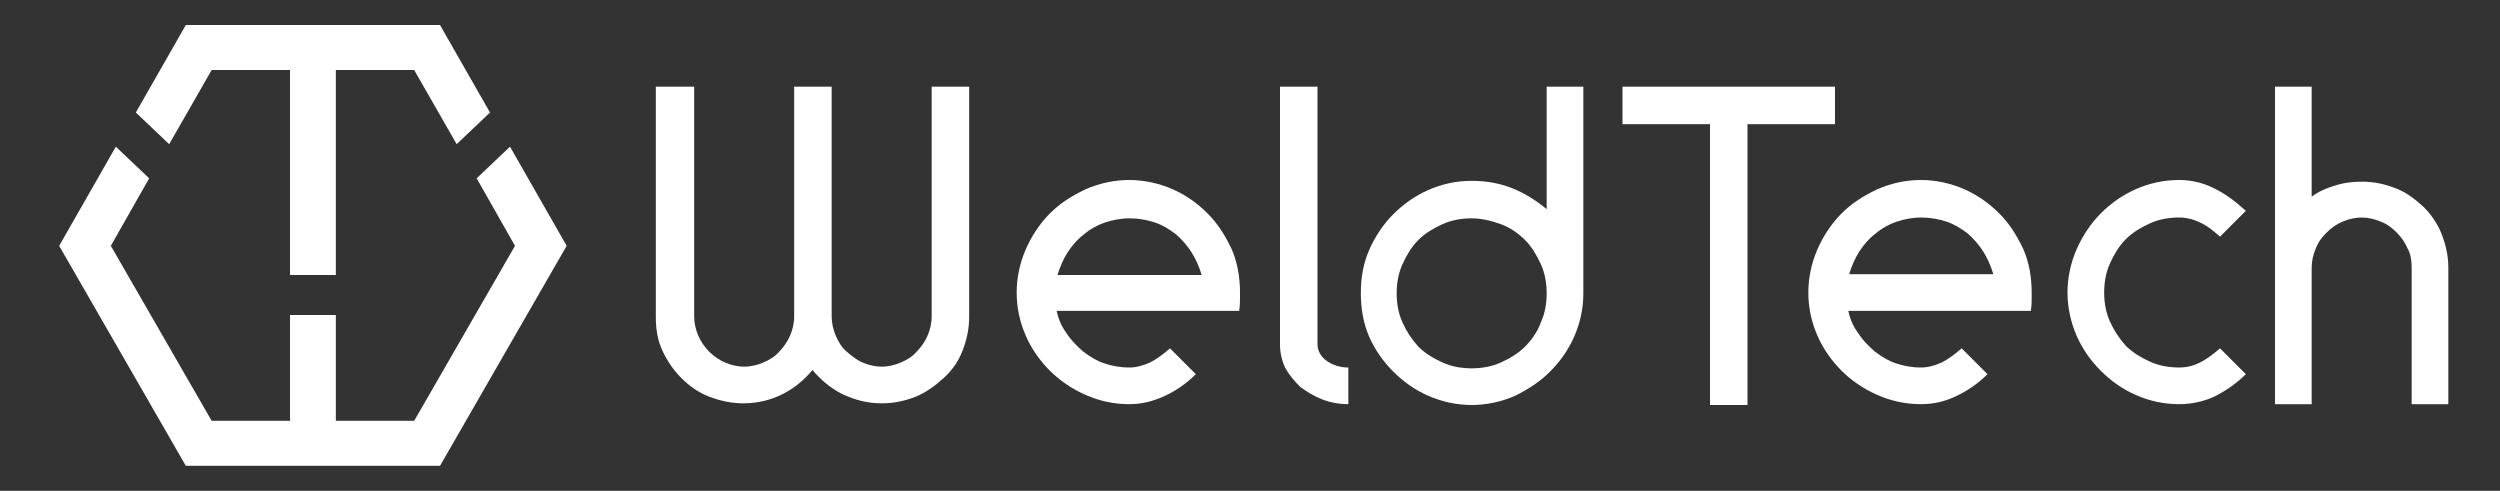
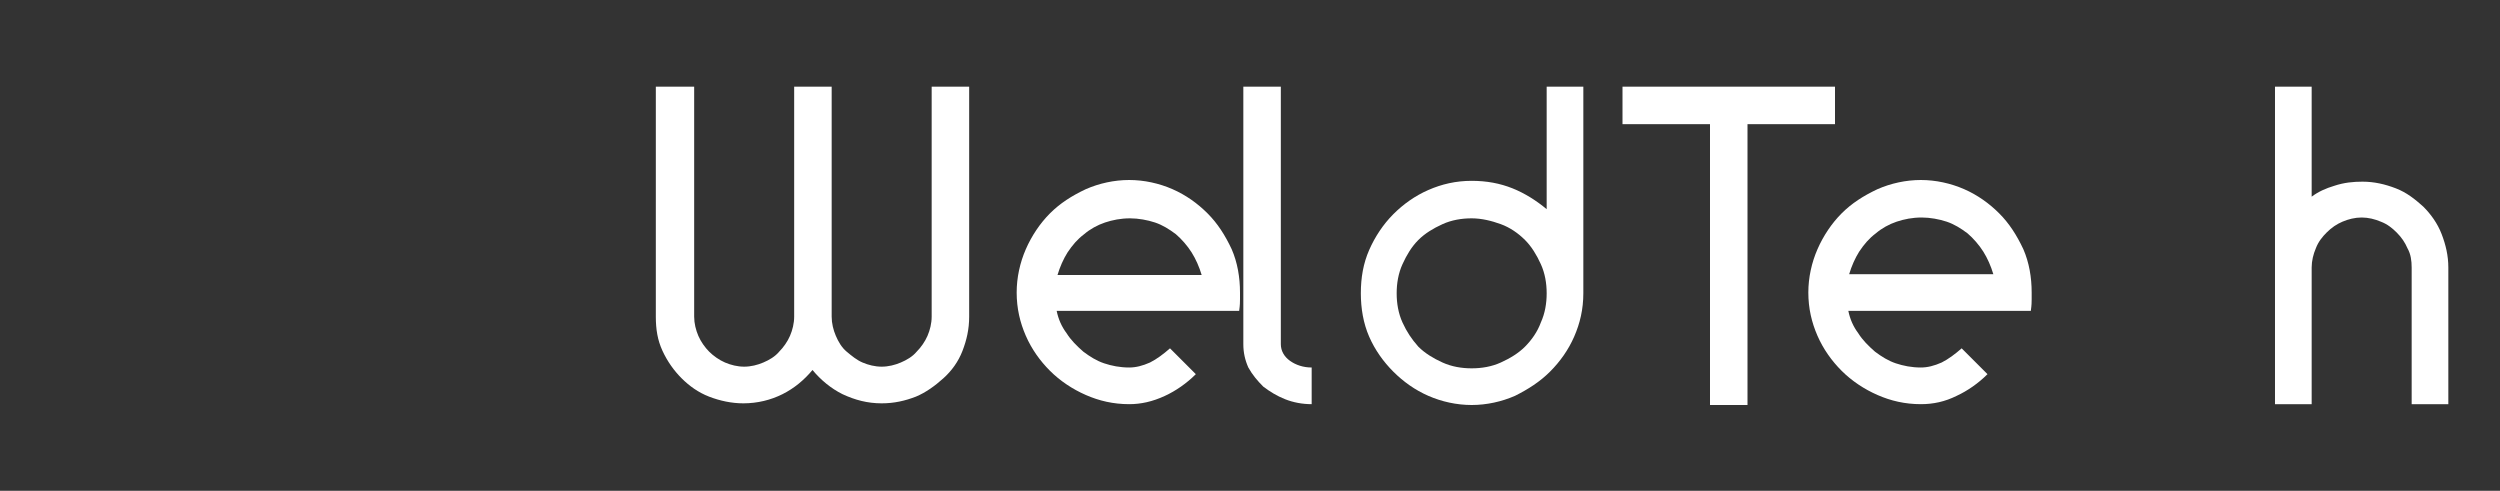
<svg xmlns="http://www.w3.org/2000/svg" version="1.1" id="Layer_1" x="0px" y="0px" viewBox="0 0 300 58.9" style="enable-background:new 0 0 300 58.9;" xml:space="preserve">
  <rect x="0" y="0" width="300" height="58.9" fill="#333333" stroke="none" />
  <style type="text/css">
	.st0{fill:#FFFFFF;}
</style>
  <g>
    <g>
-       <polygon class="st0" points="68,29.5 52.8,55.9 22.3,55.9 7.1,29.5 13.9,17.6 17.9,21.4 13.3,29.5 25.4,50.5 34.8,50.5 34.8,37.8     40.3,37.8 40.3,50.5 49.7,50.5 61.8,29.5 57.2,21.4 61.2,17.6   " />
-       <polygon class="st0" points="58.8,13.5 54.8,17.3 49.7,8.4 40.3,8.4 40.3,33 34.8,33 34.8,8.4 25.4,8.4 20.3,17.3 16.3,13.5     22.3,3 52.8,3   " />
-     </g>
+       </g>
    <g>
      <path class="st0" d="M78.8,10.4h4.5V38c0,0.8,0.2,1.6,0.5,2.3c0.3,0.7,0.8,1.4,1.3,1.9c0.5,0.5,1.2,1,1.9,1.3    c0.7,0.3,1.5,0.5,2.3,0.5c0.8,0,1.6-0.2,2.3-0.5c0.7-0.3,1.4-0.7,1.9-1.3c0.5-0.5,1-1.2,1.3-1.9s0.5-1.5,0.5-2.3V10.4h4.5V38    c0,0.8,0.2,1.6,0.5,2.3s0.7,1.4,1.3,1.9c0.6,0.5,1.2,1,1.9,1.3c0.7,0.3,1.5,0.5,2.3,0.5c0.8,0,1.6-0.2,2.3-0.5    c0.7-0.3,1.4-0.7,1.9-1.3c0.5-0.5,1-1.2,1.3-1.9c0.3-0.7,0.5-1.5,0.5-2.3V10.4h4.5V38c0,1.5-0.3,2.8-0.8,4.1    c-0.5,1.3-1.3,2.4-2.3,3.3s-2.1,1.7-3.3,2.2c-1.3,0.5-2.6,0.8-4.1,0.8c-1.7,0-3.2-0.4-4.7-1.1c-1.4-0.7-2.6-1.7-3.6-2.9    c-1,1.2-2.2,2.2-3.6,2.9c-1.4,0.7-3,1.1-4.7,1.1c-1.4,0-2.8-0.3-4.1-0.8c-1.3-0.5-2.4-1.3-3.3-2.2s-1.7-2-2.3-3.3    c-0.6-1.3-0.8-2.6-0.8-4.1V10.4z" />
      <path class="st0" d="M135.5,48.5c-1.9,0-3.6-0.4-5.2-1.1c-1.6-0.7-3.1-1.7-4.3-2.9c-1.2-1.2-2.2-2.6-2.9-4.2    c-0.7-1.6-1.1-3.3-1.1-5.2c0-1.8,0.4-3.6,1.1-5.2c0.7-1.6,1.7-3.1,2.9-4.3c1.2-1.2,2.6-2.1,4.3-2.9c1.6-0.7,3.4-1.1,5.2-1.1    s3.6,0.4,5.2,1.1c1.6,0.7,3,1.7,4.2,2.9c1.2,1.2,2.1,2.6,2.9,4.3c0.7,1.6,1,3.4,1,5.2c0,0.2,0,0.5,0,0.8s0,0.7-0.1,1.4h-21.9    c0.2,1,0.6,1.9,1.2,2.7c0.5,0.8,1.2,1.5,2,2.2c0.8,0.6,1.6,1.1,2.5,1.4c0.9,0.3,1.9,0.5,3,0.5c0.8,0,1.6-0.2,2.5-0.6    c0.8-0.4,1.6-1,2.4-1.7l3.1,3.1c-1.1,1.1-2.4,2-3.7,2.6C138.3,48.2,136.9,48.5,135.5,48.5z M144.2,33c-0.3-1-0.7-1.9-1.2-2.7    c-0.5-0.8-1.2-1.6-1.9-2.2c-0.8-0.6-1.6-1.1-2.5-1.4c-0.9-0.3-2-0.5-3-0.5c-1.1,0-2.1,0.2-3,0.5c-0.9,0.3-1.8,0.8-2.5,1.4    c-0.8,0.6-1.4,1.3-2,2.2c-0.5,0.8-0.9,1.7-1.2,2.7H144.2z" />
-       <path class="st0" d="M153.7,10.4h4.4v30.9c0,0.8,0.4,1.5,1.1,2c0.7,0.5,1.6,0.8,2.6,0.8v4.4c-1.1,0-2.2-0.2-3.2-0.6    c-1-0.4-1.8-0.9-2.6-1.5c-0.7-0.7-1.3-1.4-1.8-2.3c-0.4-0.9-0.6-1.8-0.6-2.8V10.4z" />
+       <path class="st0" d="M153.7,10.4v30.9c0,0.8,0.4,1.5,1.1,2c0.7,0.5,1.6,0.8,2.6,0.8v4.4c-1.1,0-2.2-0.2-3.2-0.6    c-1-0.4-1.8-0.9-2.6-1.5c-0.7-0.7-1.3-1.4-1.8-2.3c-0.4-0.9-0.6-1.8-0.6-2.8V10.4z" />
      <path class="st0" d="M176.6,21.7c1.8,0,3.4,0.3,4.9,0.9c1.5,0.6,2.9,1.5,4.1,2.5V10.4h4.4v24.8c0,1.9-0.4,3.6-1.1,5.2    c-0.7,1.6-1.7,3-2.9,4.2s-2.6,2.1-4.2,2.9c-1.6,0.7-3.4,1.1-5.2,1.1s-3.6-0.4-5.2-1.1c-1.6-0.7-3-1.7-4.2-2.9    c-1.2-1.2-2.2-2.6-2.9-4.2c-0.7-1.6-1-3.4-1-5.2c0-1.9,0.3-3.6,1-5.2c0.7-1.6,1.7-3.1,2.9-4.3c1.2-1.2,2.6-2.2,4.2-2.9    C173,22.1,174.7,21.7,176.6,21.7z M176.6,26.2c-1.2,0-2.4,0.2-3.5,0.7c-1.1,0.5-2.1,1.1-2.9,1.9c-0.8,0.8-1.4,1.8-1.9,2.9    c-0.5,1.1-0.7,2.3-0.7,3.5c0,1.2,0.2,2.4,0.7,3.5c0.5,1.1,1.1,2,1.9,2.9c0.8,0.8,1.8,1.4,2.9,1.9c1.1,0.5,2.3,0.7,3.5,0.7    c1.2,0,2.4-0.2,3.5-0.7c1.1-0.5,2.1-1.1,2.9-1.9c0.8-0.8,1.5-1.8,1.9-2.9c0.5-1.1,0.7-2.3,0.7-3.5c0-1.2-0.2-2.4-0.7-3.5    c-0.5-1.1-1.1-2.1-1.9-2.9c-0.8-0.8-1.8-1.5-2.9-1.9S177.8,26.2,176.6,26.2z" />
      <path class="st0" d="M209.7,14.9l0,33.7h-4.5l0-33.7h-10.5v-4.5h25.5v4.5H209.7z" />
      <path class="st0" d="M230.5,48.5c-1.9,0-3.6-0.4-5.2-1.1c-1.6-0.7-3.1-1.7-4.3-2.9c-1.2-1.2-2.2-2.6-2.9-4.2    c-0.7-1.6-1.1-3.3-1.1-5.2c0-1.8,0.4-3.6,1.1-5.2c0.7-1.6,1.7-3.1,2.9-4.3c1.2-1.2,2.6-2.1,4.3-2.9c1.6-0.7,3.4-1.1,5.2-1.1    s3.6,0.4,5.2,1.1s3,1.7,4.2,2.9c1.2,1.2,2.1,2.6,2.9,4.3c0.7,1.6,1,3.4,1,5.2c0,0.2,0,0.5,0,0.8c0,0.3,0,0.7-0.1,1.4h-21.9    c0.2,1,0.6,1.9,1.2,2.7c0.5,0.8,1.2,1.5,2,2.2c0.8,0.6,1.6,1.1,2.5,1.4c0.9,0.3,1.9,0.5,3,0.5c0.8,0,1.6-0.2,2.5-0.6    c0.8-0.4,1.6-1,2.4-1.7l3.1,3.1c-1.1,1.1-2.4,2-3.7,2.6C233.4,48.2,232,48.5,230.5,48.5z M239.2,32.9c-0.3-1-0.7-1.9-1.2-2.7    c-0.5-0.8-1.2-1.6-1.9-2.2c-0.8-0.6-1.6-1.1-2.5-1.4c-0.9-0.3-2-0.5-3-0.5c-1.1,0-2.1,0.2-3,0.5c-0.9,0.3-1.8,0.8-2.5,1.4    c-0.8,0.6-1.4,1.3-2,2.2c-0.5,0.8-0.9,1.7-1.2,2.7H239.2z" />
-       <path class="st0" d="M261.5,48.5c-1.9,0-3.6-0.4-5.2-1.1c-1.6-0.7-3-1.7-4.2-2.9s-2.2-2.6-2.9-4.2c-0.7-1.6-1.1-3.4-1.1-5.2    c0-1.8,0.4-3.6,1.1-5.2c0.7-1.6,1.7-3.1,2.9-4.3c1.2-1.2,2.6-2.2,4.2-2.9c1.6-0.7,3.3-1.1,5.2-1.1c1.4,0,2.8,0.3,4.2,1    c1.4,0.7,2.6,1.6,3.8,2.7l-3.1,3.1c-0.8-0.7-1.5-1.3-2.4-1.7c-0.8-0.4-1.7-0.6-2.5-0.6c-1.2,0-2.4,0.2-3.5,0.7s-2.1,1.1-2.9,1.9    c-0.8,0.8-1.4,1.8-1.9,2.9c-0.5,1.1-0.7,2.3-0.7,3.5c0,1.2,0.2,2.4,0.7,3.5c0.5,1.1,1.1,2,1.9,2.9c0.8,0.8,1.8,1.4,2.9,1.9    c1.1,0.5,2.3,0.7,3.5,0.7c0.9,0,1.7-0.2,2.5-0.6c0.8-0.4,1.6-1,2.4-1.7l3.1,3.1c-1.1,1.1-2.4,2-3.8,2.7    C264.4,48.2,262.9,48.5,261.5,48.5z" />
      <path class="st0" d="M283.5,21.8c1.4,0,2.7,0.3,4,0.8c1.3,0.5,2.3,1.3,3.3,2.2c0.9,0.9,1.7,2,2.2,3.3c0.5,1.3,0.8,2.6,0.8,4    l0,16.4h-4.4l0-16.4c0-0.8-0.1-1.6-0.5-2.3c-0.3-0.7-0.7-1.3-1.3-1.9c-0.5-0.5-1.1-1-1.9-1.3c-0.7-0.3-1.5-0.5-2.3-0.5    c-0.8,0-1.6,0.2-2.3,0.5c-0.7,0.3-1.3,0.7-1.9,1.3c-0.5,0.5-1,1.1-1.3,1.9c-0.3,0.7-0.5,1.5-0.5,2.3l0,16.4h-4.4l0-38.1h4.4    l0,13.2c0.8-0.6,1.7-1,2.7-1.3C281.3,21.9,282.4,21.8,283.5,21.8z" />
    </g>
  </g>
</svg>